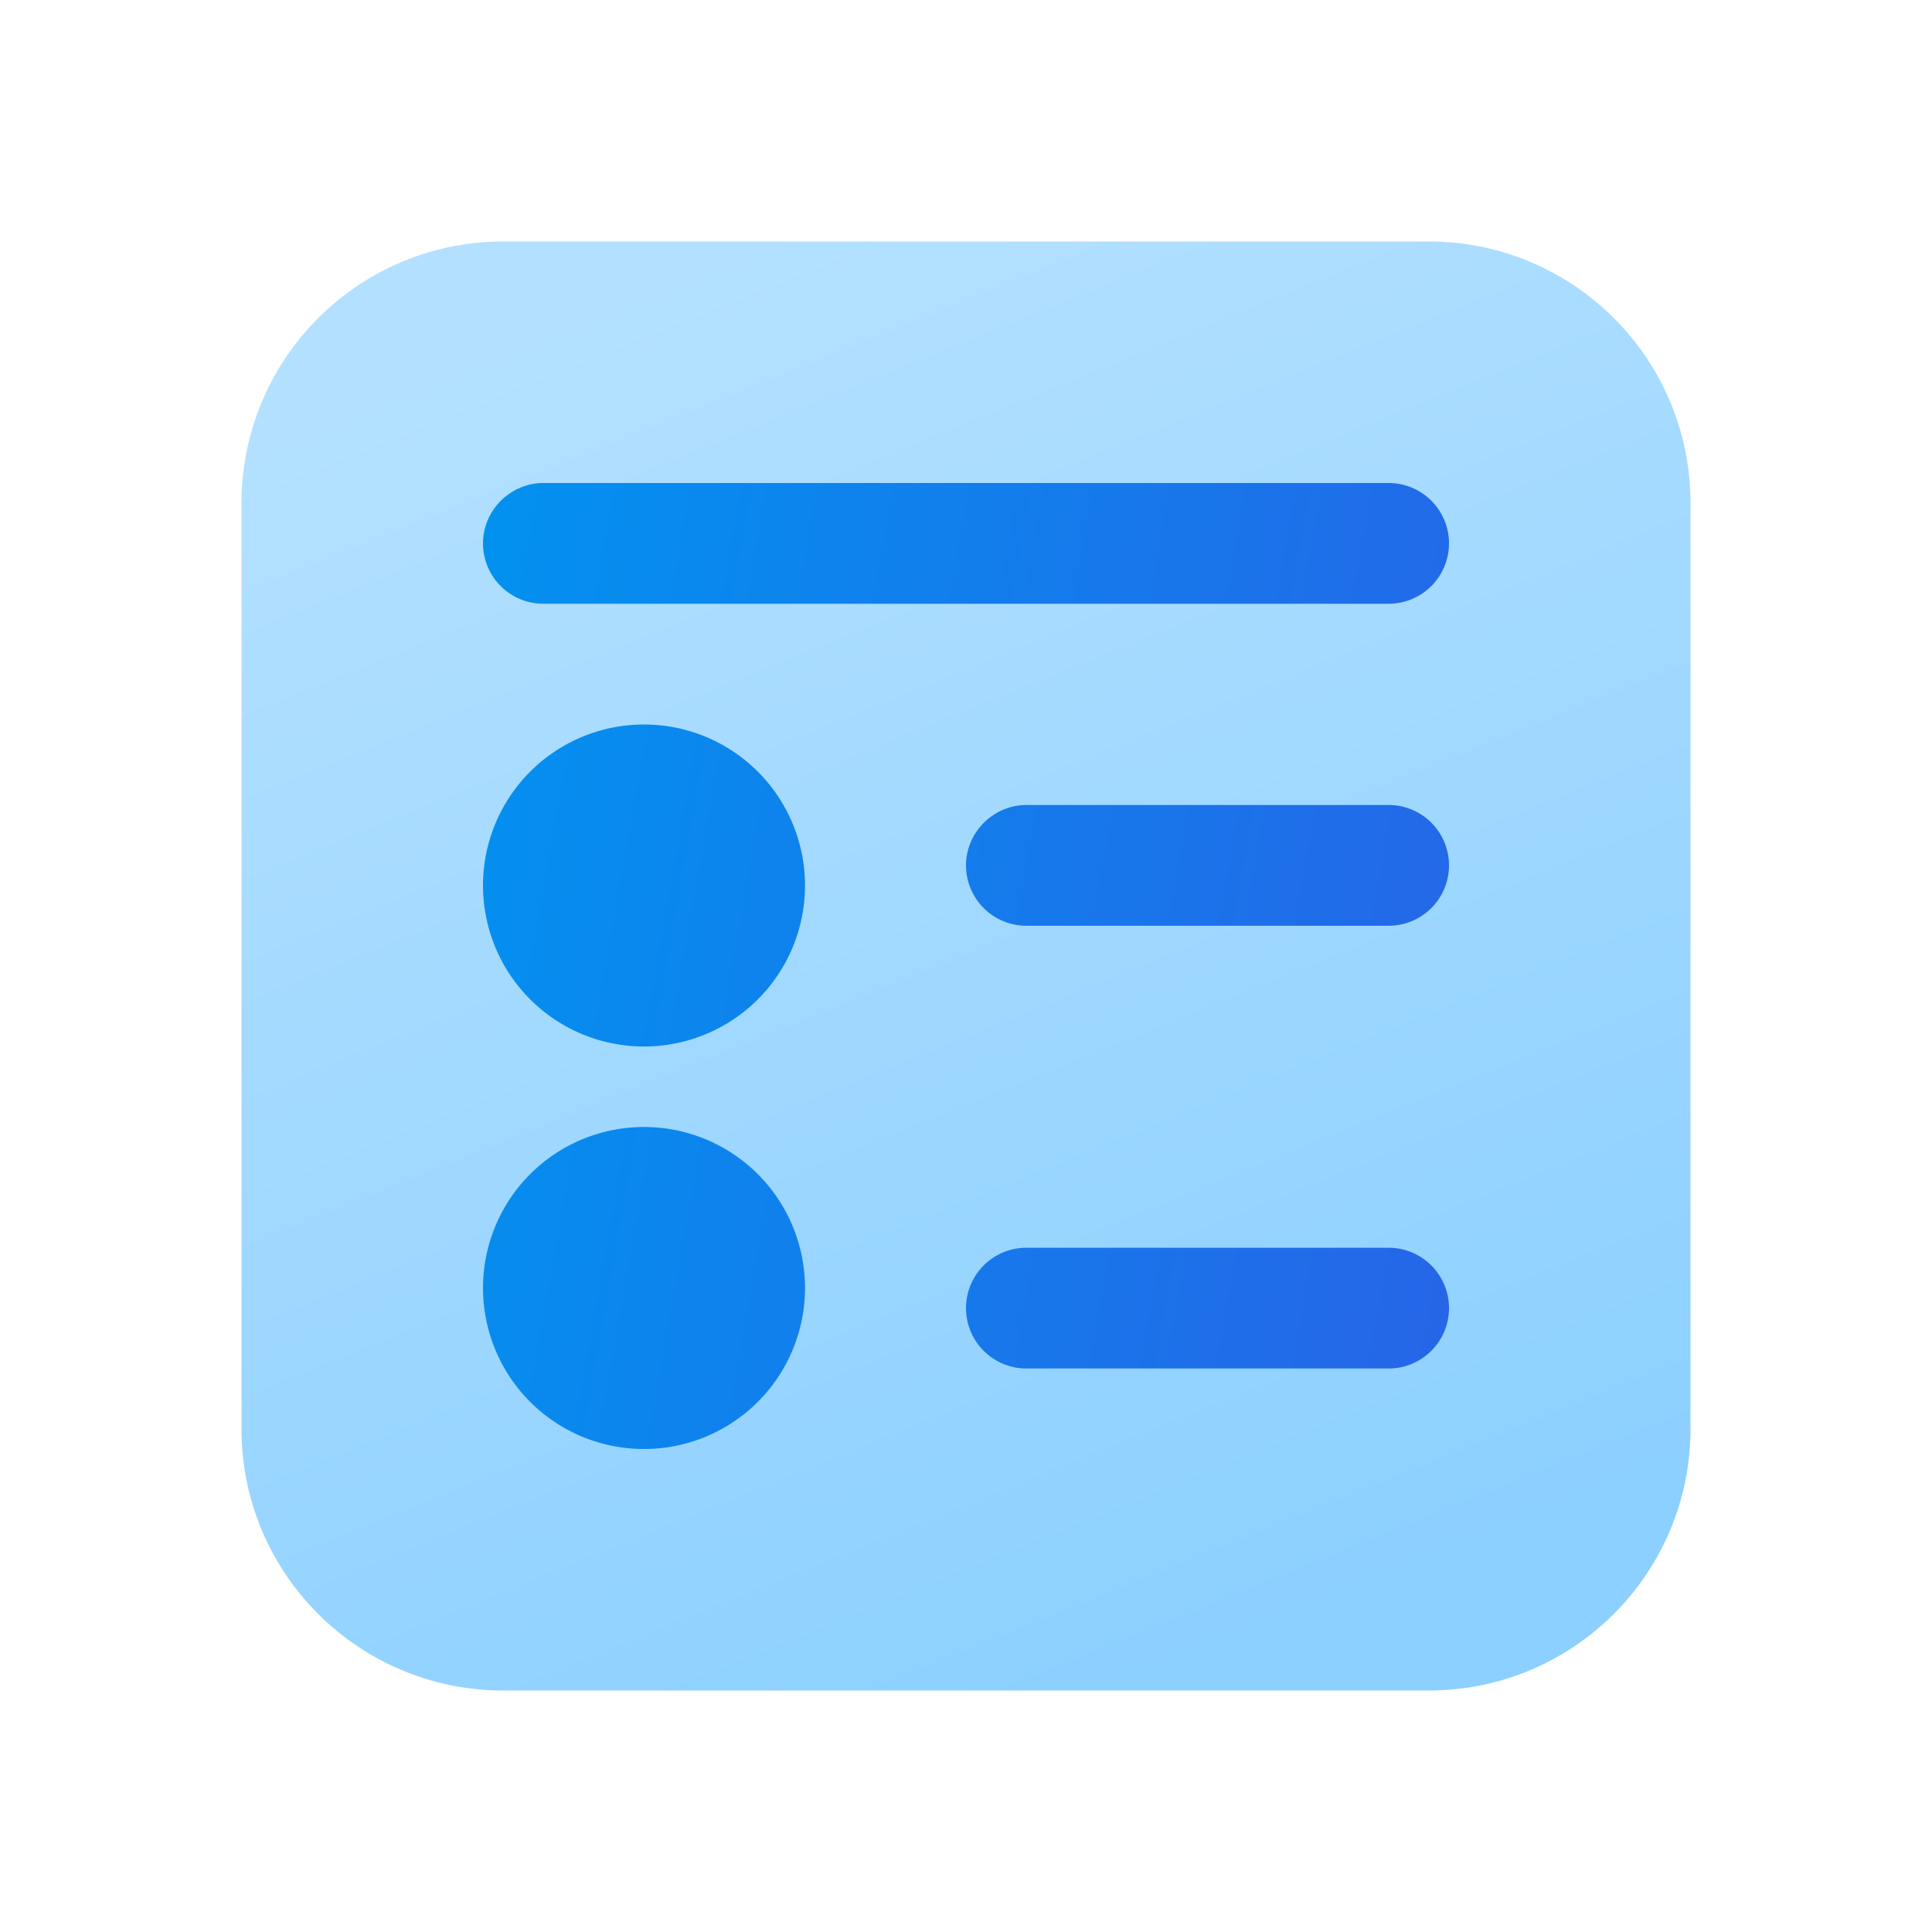
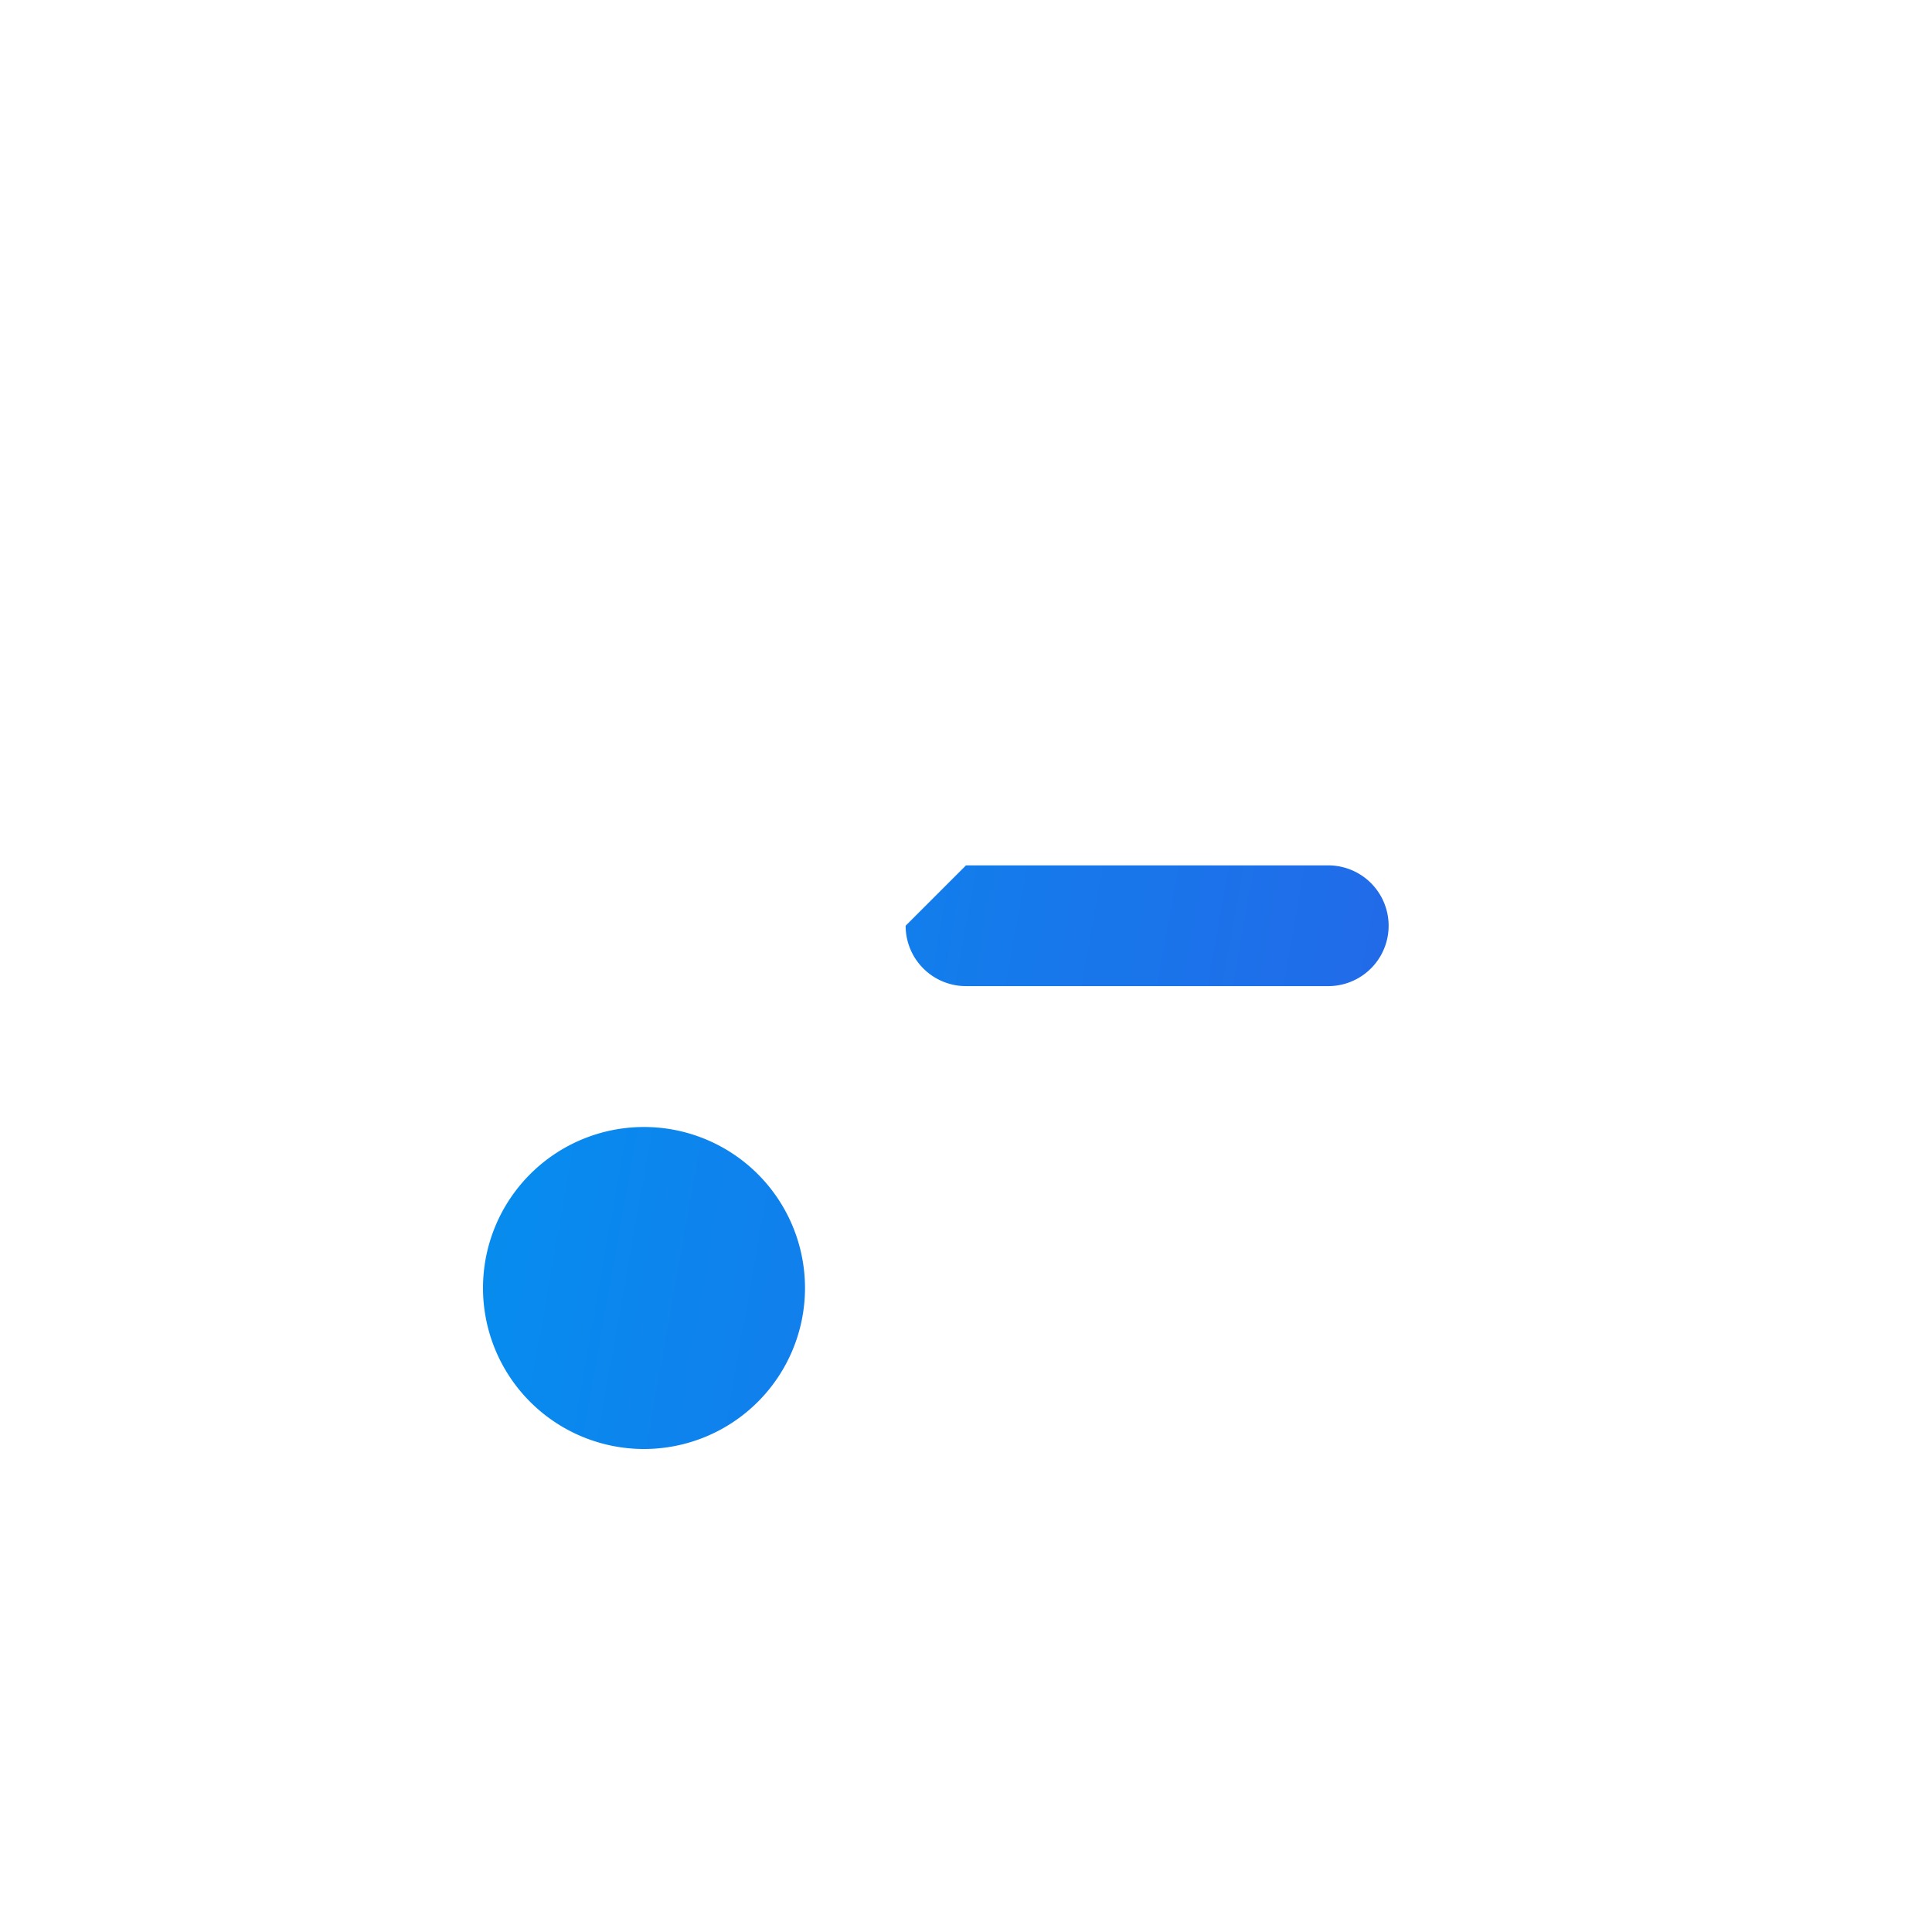
<svg xmlns="http://www.w3.org/2000/svg" width="24" height="24" viewBox="0 0 24 24">
-   <path d="M6.25 3A3.25 3.25 0 0 0 3 6.25v11.5C3 19.55 4.46 21 6.25 21h11.5c1.8 0 3.25-1.46 3.25-3.25V6.25C21 4.45 19.54 3 17.75 3H6.25Z" fill="url(#paint0_linear_72095_9487)" />
-   <path d="M12 10.75c0-.41.34-.75.75-.75h4.5a.75.75 0 0 1 0 1.5h-4.5a.75.75 0 0 1-.75-.75Z" fill="url(#paint1_linear_72095_9487)" />
-   <path d="M12.75 15.5a.75.75 0 0 0 0 1.5h4.5a.75.75 0 0 0 0-1.5h-4.5Z" fill="url(#paint2_linear_72095_9487)" />
-   <path d="M6 6.75c0-.41.34-.75.75-.75h10.5a.75.75 0 0 1 0 1.5H6.75A.75.75 0 0 1 6 6.75Z" fill="url(#paint3_linear_72095_9487)" />
-   <path d="M10 11a2 2 0 1 1-4 0 2 2 0 0 1 4 0Z" fill="url(#paint4_linear_72095_9487)" />
+   <path d="M12 10.75h4.5a.75.75 0 0 1 0 1.5h-4.5a.75.75 0 0 1-.75-.75Z" fill="url(#paint1_linear_72095_9487)" />
  <path d="M8 18a2 2 0 1 0 0-4 2 2 0 0 0 0 4Z" fill="url(#paint5_linear_72095_9487)" />
  <defs>
    <linearGradient id="paint0_linear_72095_9487" x1="9.43" y1="3" x2="16.32" y2="20.03" gradientUnits="userSpaceOnUse">
      <stop stop-color="#B3E0FF" />
      <stop offset="1" stop-color="#8CD0FF" />
    </linearGradient>
    <linearGradient id="paint1_linear_72095_9487" x1="5.4" y1="5.4" x2="19.99" y2="7.99" gradientUnits="userSpaceOnUse">
      <stop stop-color="#0094F0" />
      <stop offset="1" stop-color="#2764E7" />
    </linearGradient>
    <linearGradient id="paint2_linear_72095_9487" x1="5.4" y1="5.4" x2="19.99" y2="7.99" gradientUnits="userSpaceOnUse">
      <stop stop-color="#0094F0" />
      <stop offset="1" stop-color="#2764E7" />
    </linearGradient>
    <linearGradient id="paint3_linear_72095_9487" x1="5.4" y1="5.4" x2="19.99" y2="7.99" gradientUnits="userSpaceOnUse">
      <stop stop-color="#0094F0" />
      <stop offset="1" stop-color="#2764E7" />
    </linearGradient>
    <linearGradient id="paint4_linear_72095_9487" x1="5.4" y1="5.4" x2="19.99" y2="7.99" gradientUnits="userSpaceOnUse">
      <stop stop-color="#0094F0" />
      <stop offset="1" stop-color="#2764E7" />
    </linearGradient>
    <linearGradient id="paint5_linear_72095_9487" x1="5.4" y1="5.4" x2="19.99" y2="7.99" gradientUnits="userSpaceOnUse">
      <stop stop-color="#0094F0" />
      <stop offset="1" stop-color="#2764E7" />
    </linearGradient>
  </defs>
</svg>